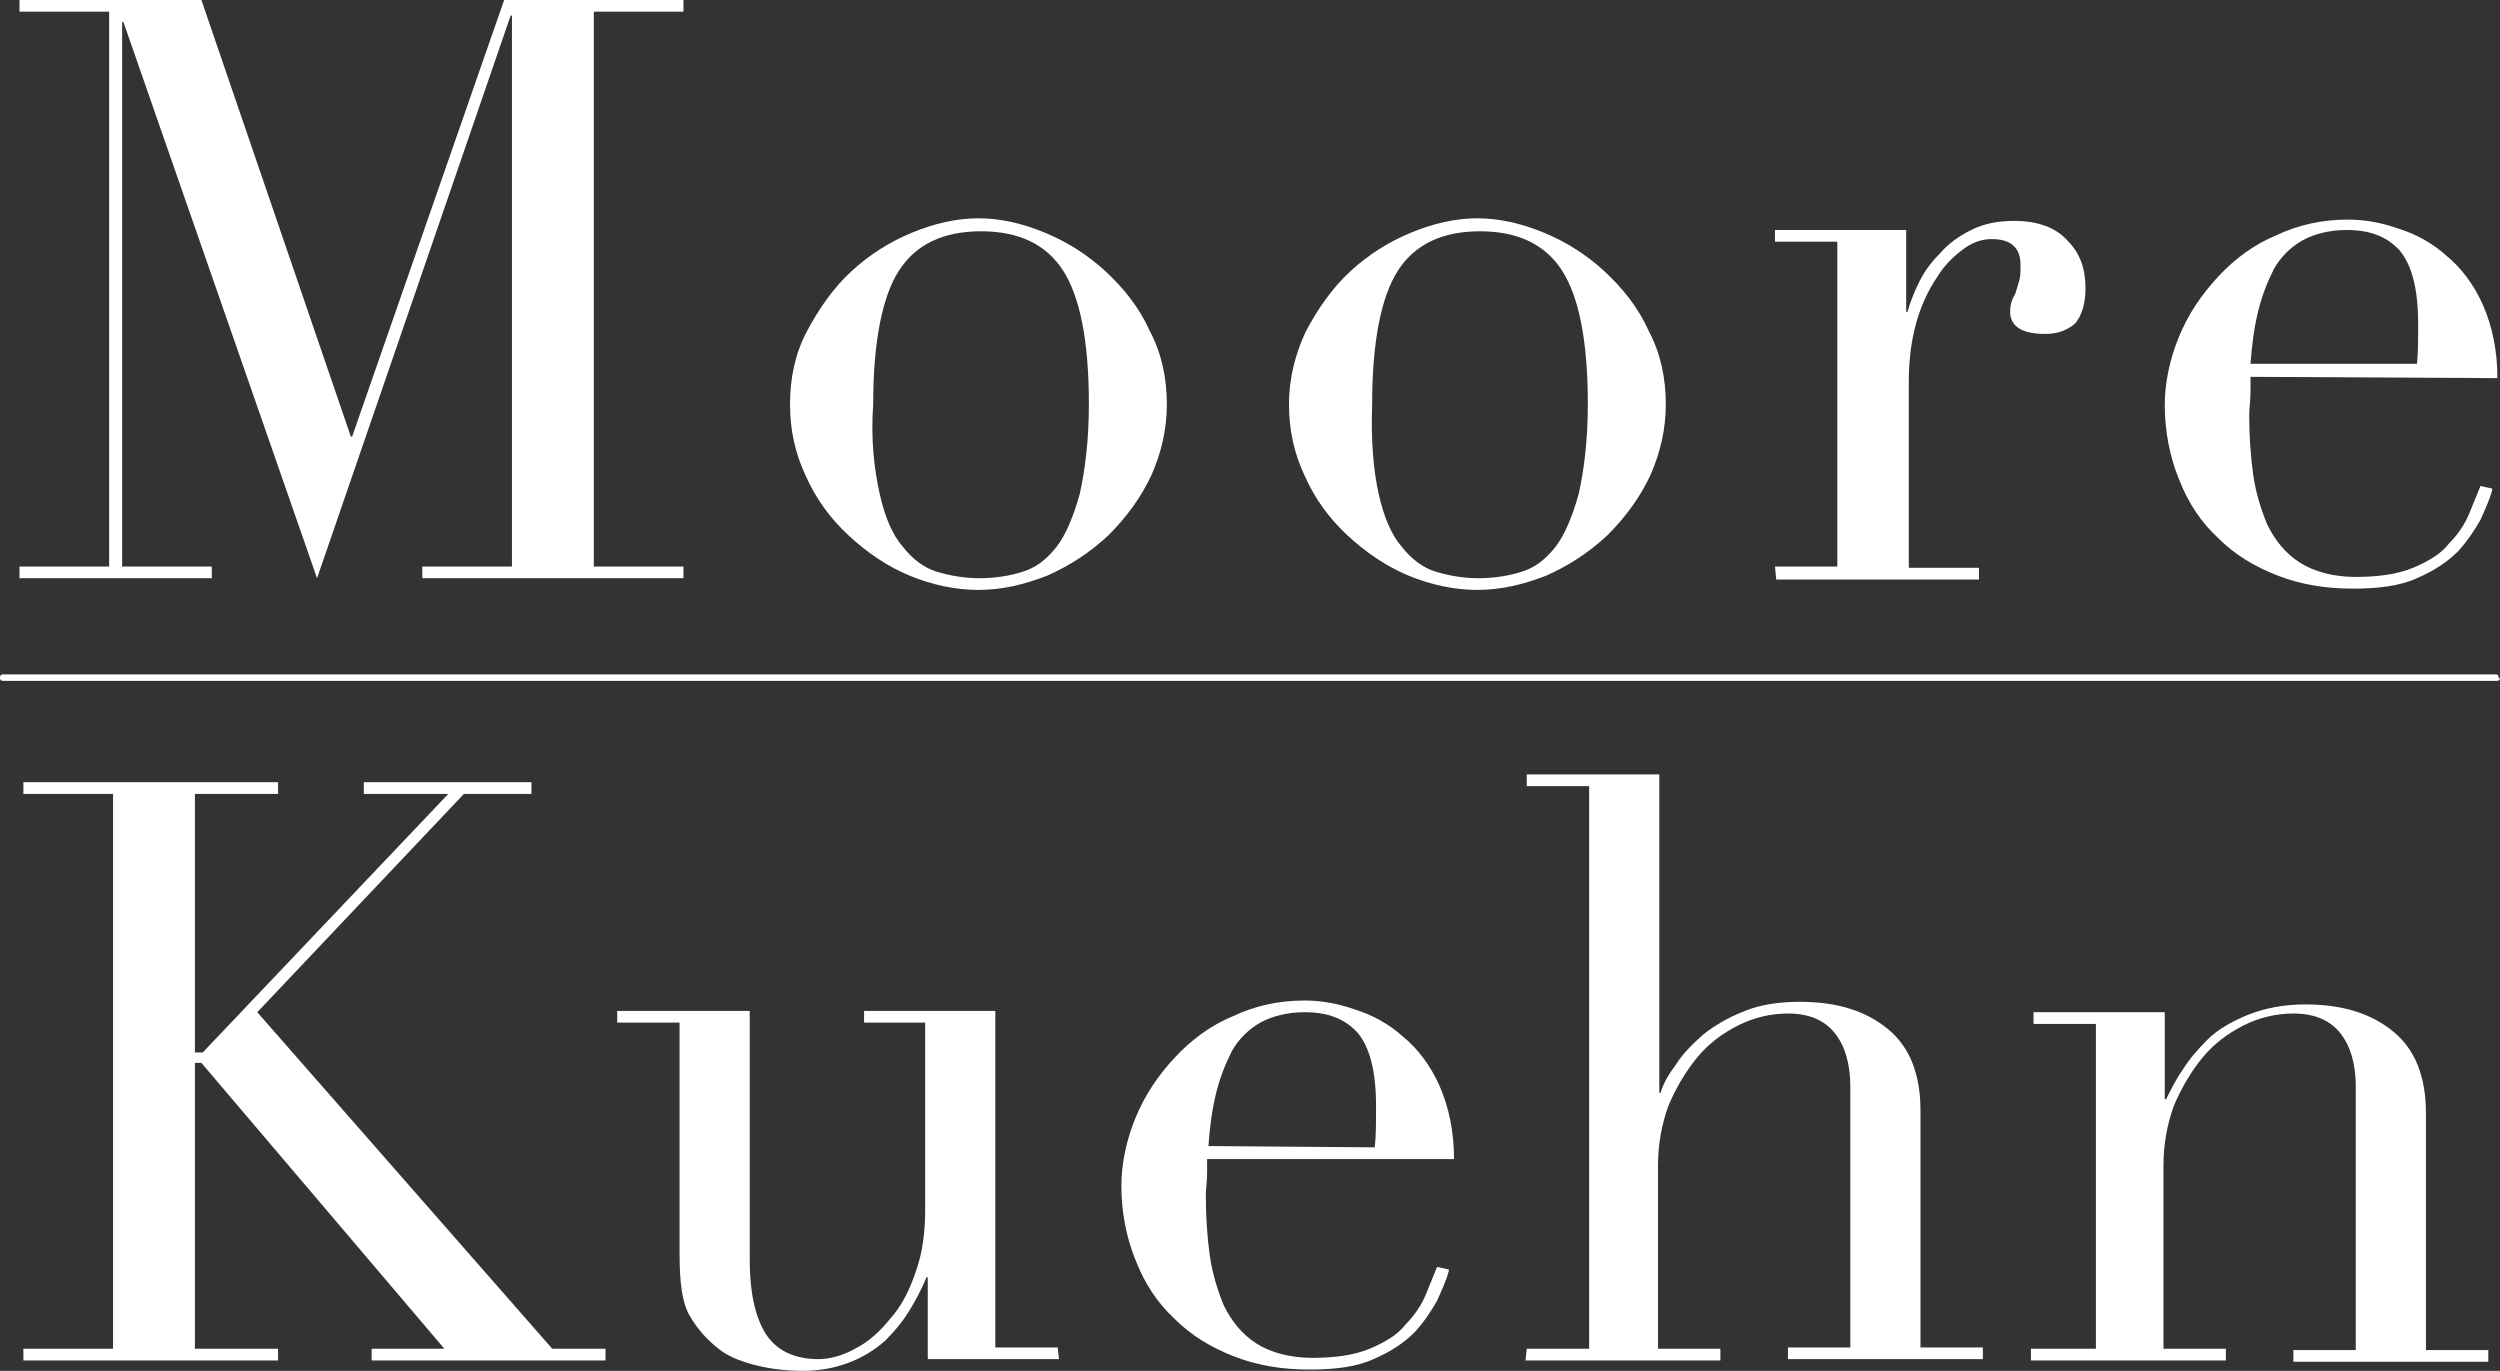
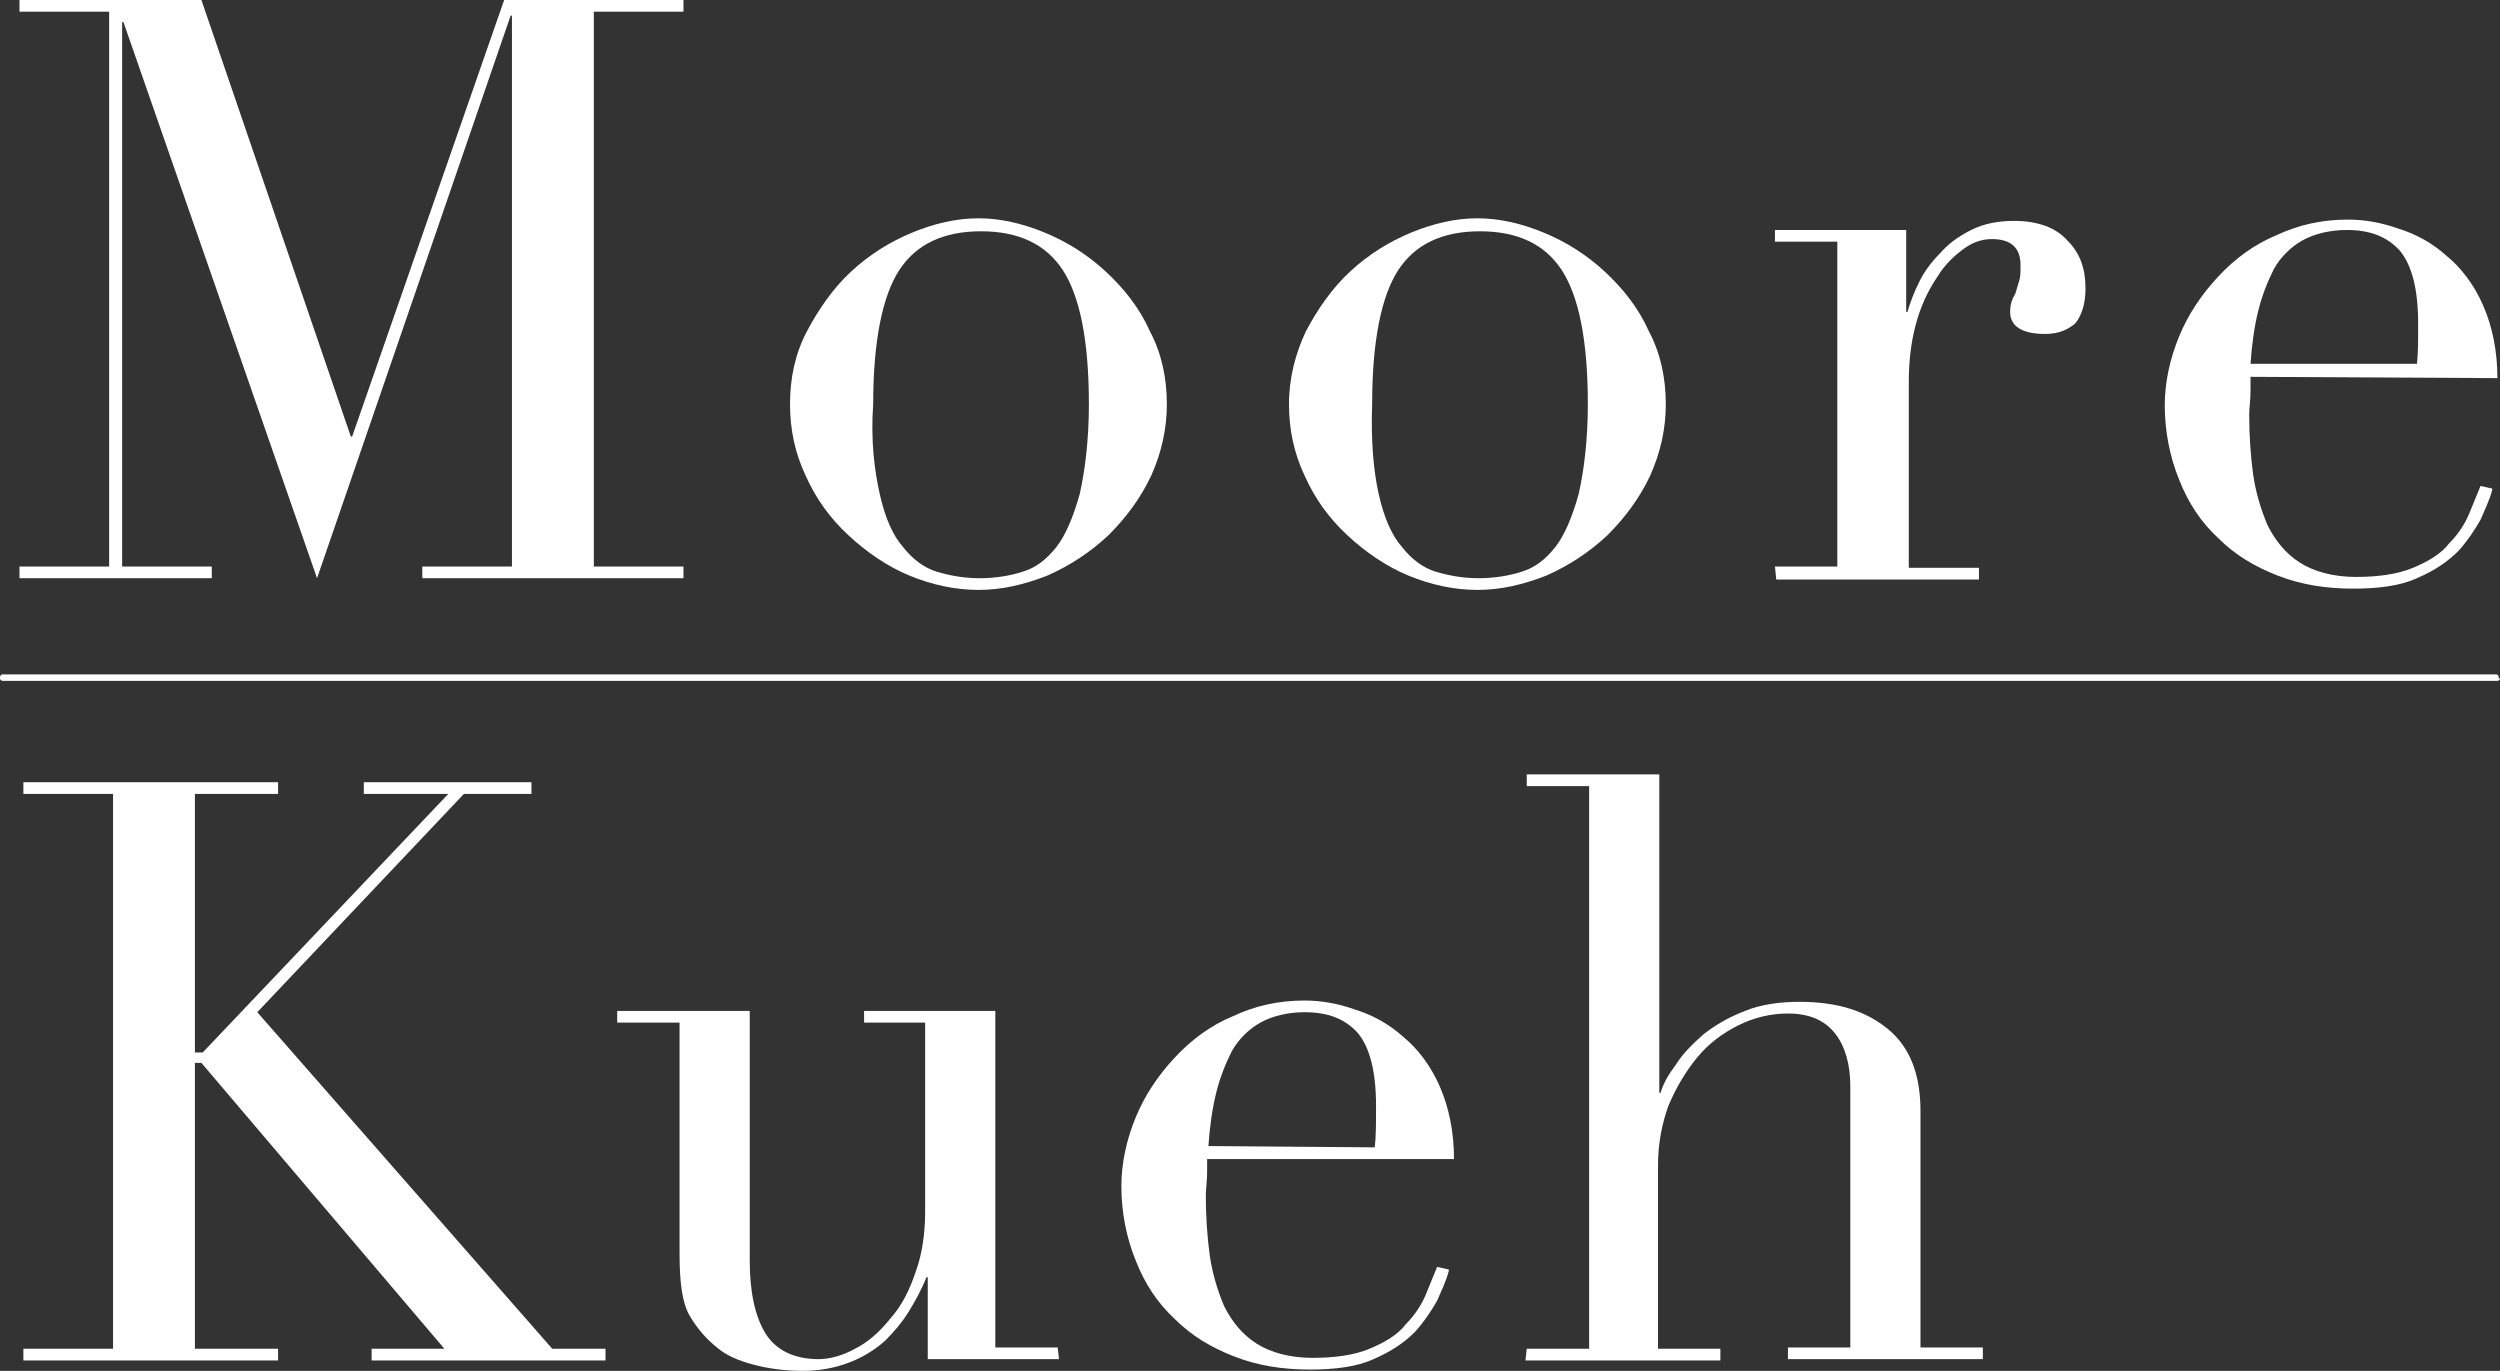
<svg xmlns="http://www.w3.org/2000/svg" version="1.1" id="_x31_" x="0px" y="0px" viewBox="0 0 192.4 105.5" style="enable-background:new 0 0 192.4 105.5;" xml:space="preserve">
  <rect x="0" y="0" width="192.4" height="105.5" fill="#333333" stroke="none" />
  <style type="text/css">
	.st0{fill:#FFFFFF;}
</style>
  <g>
    <g>
      <path class="st0" d="M1.5,43.6h6.9V0.9H1.5V0h14L27,33.6h0.1L38.8,0h13.8v0.9h-6.9v42.7h6.9v0.9H32.5v-0.9h6.9V1.2h-0.1L24.4,44.5    L9.5,1.7H9.4v41.9h6.9v0.9H1.5V43.6z" />
      <path class="st0" d="M62.1,25.5c0.9-1.7,2-3.3,3.4-4.6c1.4-1.3,3-2.3,4.7-3s3.4-1.1,5.1-1.1s3.4,0.4,5.1,1.1s3.3,1.7,4.7,3    c1.4,1.3,2.6,2.8,3.4,4.6c0.9,1.7,1.3,3.6,1.3,5.6c0,1.9-0.4,3.7-1.2,5.5c-0.8,1.7-1.9,3.2-3.3,4.6c-1.4,1.3-2.9,2.3-4.7,3.1    c-1.8,0.7-3.5,1.1-5.3,1.1S71.7,45,70,44.3c-1.7-0.7-3.3-1.8-4.7-3.1c-1.4-1.3-2.5-2.8-3.3-4.6c-0.8-1.7-1.2-3.5-1.2-5.5    C60.8,29.1,61.2,27.2,62.1,25.5z M67.7,38c0.4,1.8,1,3.2,1.8,4.1c0.7,0.9,1.6,1.6,2.6,1.9c1,0.3,2.1,0.5,3.3,0.5s2.4-0.2,3.3-0.5    c1-0.3,1.8-0.9,2.6-1.9c0.7-0.9,1.3-2.3,1.8-4.1c0.4-1.8,0.7-4.1,0.7-6.9c0-4.9-0.7-8.3-2-10.3s-3.4-3-6.3-3s-5,1-6.3,3    s-2,5.5-2,10.3C67,33.9,67.3,36.2,67.7,38z" />
      <path class="st0" d="M100.5,25.5c0.9-1.7,2-3.3,3.4-4.6c1.4-1.3,3-2.3,4.7-3s3.4-1.1,5.1-1.1s3.4,0.4,5.1,1.1s3.3,1.7,4.7,3    c1.4,1.3,2.6,2.8,3.4,4.6c0.9,1.7,1.3,3.6,1.3,5.6c0,1.9-0.4,3.7-1.2,5.5c-0.8,1.7-1.9,3.2-3.3,4.6c-1.4,1.3-2.9,2.3-4.7,3.1    c-1.8,0.7-3.5,1.1-5.3,1.1s-3.6-0.4-5.3-1.1c-1.7-0.7-3.3-1.8-4.7-3.1c-1.4-1.3-2.5-2.8-3.3-4.6c-0.8-1.7-1.2-3.5-1.2-5.5    S99.7,27.2,100.5,25.5z M106.1,38c0.4,1.8,1,3.2,1.8,4.1c0.7,0.9,1.6,1.6,2.6,1.9c1,0.3,2.1,0.5,3.3,0.5c1.2,0,2.4-0.2,3.3-0.5    c1-0.3,1.8-0.9,2.6-1.9c0.7-0.9,1.3-2.3,1.8-4.1c0.4-1.8,0.7-4.1,0.7-6.9c0-4.9-0.7-8.3-2-10.3s-3.4-3-6.3-3s-5,1-6.3,3    s-2,5.5-2,10.3C105.5,33.9,105.7,36.2,106.1,38z" />
      <path class="st0" d="M136.6,43.6h4.8v-25h-4.8v-0.9h10.1V24h0.1c0.2-0.7,0.5-1.5,0.9-2.3s0.9-1.5,1.6-2.2c0.6-0.7,1.4-1.3,2.4-1.8    s2.1-0.7,3.3-0.7c1.8,0,3.2,0.5,4.1,1.5c1,1,1.4,2.2,1.4,3.7c0,1.2-0.3,2.1-0.8,2.7c-0.6,0.5-1.3,0.8-2.3,0.8    c-1.8,0-2.7-0.6-2.7-1.7c0-0.5,0.1-0.9,0.4-1.4c0.1-0.3,0.2-0.7,0.3-1s0.1-0.7,0.1-1.2c0-1.3-0.7-2-2.2-2c-0.7,0-1.4,0.2-2.1,0.7    c-0.7,0.5-1.5,1.2-2.1,2.2c-1.5,2.2-2.2,4.9-2.2,8.1v14.3h5.4v0.9h-15.6L136.6,43.6L136.6,43.6z" />
      <path class="st0" d="M173.2,29c0,0.2,0,0.6,0,1.1c0,0.7-0.1,1.3-0.1,1.8c0,1.6,0.1,3.1,0.3,4.6c0.2,1.4,0.6,2.7,1.1,3.9    c0.6,1.2,1.4,2.2,2.5,2.9s2.6,1.1,4.3,1.1s3.2-0.2,4.4-0.7s2.2-1.1,2.8-1.9c0.7-0.7,1.2-1.5,1.5-2.2s0.6-1.5,0.9-2.2l0.9,0.2v0.1    c-0.2,0.8-0.6,1.6-0.9,2.3c-0.4,0.7-0.9,1.5-1.7,2.4c-0.8,0.8-1.8,1.5-3.2,2.1c-1.3,0.6-3,0.8-4.9,0.8c-2.1,0-4-0.3-5.8-1    s-3.3-1.6-4.6-2.9c-1.3-1.2-2.3-2.7-3-4.5c-0.7-1.7-1.1-3.7-1.1-5.7c0-1.8,0.4-3.6,1.1-5.3c0.7-1.7,1.7-3.2,3-4.6s2.8-2.5,4.5-3.2    c1.7-0.8,3.5-1.2,5.5-1.2c1.2,0,2.5,0.2,3.9,0.7c1.3,0.4,2.6,1.1,3.7,2.1c1.1,0.9,2.1,2.2,2.8,3.8c0.7,1.6,1.1,3.5,1.1,5.6    L173.2,29L173.2,29z M186,28.1c0.1-0.8,0.1-1.9,0.1-3.2c0-2.7-0.5-4.5-1.4-5.6c-1-1.1-2.3-1.6-4.1-1.6c-1.3,0-2.5,0.3-3.4,0.8    s-1.7,1.3-2.2,2.2c-0.5,1-0.9,2-1.2,3.2s-0.5,2.6-0.6,4.1H186V28.1z" />
    </g>
    <g>
      <path class="st0" d="M1.8,103.8h6.9V61.1H1.8v-0.9h19.6v0.9H15V81h0.6l18.9-19.9H28v-0.9h12.9v0.9h-5.2L19.8,77.9l22.7,25.9h4.1    v0.9h-18v-0.9h5.6l-18.7-22H15v22h6.4v0.9H1.8V103.8z" />
      <path class="st0" d="M81.5,104.6H71.4v-6.3h-0.1c-0.4,1-0.9,1.9-1.4,2.7c-0.5,0.8-1.1,1.5-1.8,2.2c-1.7,1.5-3.9,2.3-6.3,2.3    c-1.5,0-2.8-0.2-3.9-0.5c-1.1-0.3-2-0.7-2.6-1.2c-0.9-0.7-1.6-1.5-2.2-2.5c-0.6-1-0.8-2.6-0.8-4.8V78.7h-4.8v-0.9h10.2V97    c0,2.4,0.4,4.3,1.2,5.6c0.8,1.3,2.2,2,4.1,2c0.9,0,1.9-0.3,2.8-0.8c1-0.5,1.9-1.3,2.7-2.3c0.9-1,1.5-2.2,2-3.7    c0.5-1.4,0.7-3,0.7-4.6V78.7h-4.7v-0.9h10.1v25.9h4.8L81.5,104.6L81.5,104.6z" />
      <path class="st0" d="M92.9,89.1c0,0.2,0,0.6,0,1.1c0,0.7-0.1,1.3-0.1,1.8c0,1.6,0.1,3.1,0.3,4.6c0.2,1.4,0.6,2.7,1.1,3.9    c0.6,1.2,1.4,2.2,2.5,2.9c1.1,0.7,2.6,1.1,4.3,1.1c1.7,0,3.2-0.2,4.4-0.7c1.2-0.5,2.2-1.1,2.8-1.9c0.7-0.7,1.2-1.5,1.5-2.2    s0.6-1.5,0.9-2.2l0.9,0.2v0.1c-0.2,0.8-0.6,1.6-0.9,2.3c-0.4,0.7-0.9,1.5-1.7,2.4c-0.8,0.8-1.8,1.5-3.2,2.1    c-1.3,0.6-3,0.8-4.9,0.8c-2.1,0-4-0.3-5.8-1s-3.3-1.6-4.6-2.9c-1.3-1.2-2.3-2.7-3-4.5c-0.7-1.7-1.1-3.7-1.1-5.7    c0-1.8,0.4-3.6,1.1-5.3c0.7-1.7,1.7-3.2,3-4.6s2.8-2.5,4.5-3.2c1.7-0.8,3.5-1.2,5.5-1.2c1.2,0,2.5,0.2,3.9,0.7    c1.3,0.4,2.6,1.1,3.7,2.1c1.1,0.9,2.1,2.2,2.8,3.8c0.7,1.6,1.1,3.5,1.1,5.6h-19V89.1z M105.8,88.3c0.1-0.8,0.1-1.9,0.1-3.2    c0-2.7-0.5-4.5-1.4-5.6c-1-1.1-2.3-1.6-4.1-1.6c-1.3,0-2.5,0.3-3.4,0.8s-1.7,1.3-2.2,2.2c-0.5,1-0.9,2-1.2,3.2    c-0.3,1.2-0.5,2.6-0.6,4.1L105.8,88.3L105.8,88.3z" />
      <path class="st0" d="M117.5,103.8h4.8V60.5h-4.8v-0.9h10.2v24.5h0.1c0.2-0.7,0.6-1.4,1.2-2.2c0.5-0.8,1.2-1.5,2.1-2.3    c0.9-0.7,1.9-1.3,3.2-1.8c1.2-0.5,2.7-0.7,4.2-0.7c2.9,0,5.1,0.7,6.8,2.1s2.5,3.5,2.5,6.3v18.2h4.8v0.9h-15v-0.9h4.8V83.6    c0-1.7-0.4-3.1-1.2-4.1s-2-1.5-3.6-1.5c-1.3,0-2.6,0.3-3.8,0.9s-2.3,1.4-3.2,2.5s-1.6,2.3-2.2,3.7c-0.5,1.4-0.8,2.9-0.8,4.6v14.1    h4.8v0.9h-15L117.5,103.8L117.5,103.8z" />
-       <path class="st0" d="M156.5,103.8h4.8v-25h-4.8v-0.9h10.1v6.7h0.1c0.4-0.8,0.8-1.6,1.3-2.3c0.5-0.8,1.1-1.5,1.9-2.3    c0.8-0.8,1.9-1.4,3.1-1.9c1.3-0.5,2.7-0.8,4.4-0.8c2.9,0,5.1,0.7,6.8,2.1s2.5,3.5,2.5,6.3v18.2h4.8v0.9h-15v-0.9h4.8V83.6    c0-1.7-0.4-3.1-1.2-4.1s-2-1.5-3.6-1.5c-1.3,0-2.6,0.3-3.8,0.9s-2.3,1.4-3.2,2.5s-1.6,2.3-2.2,3.7c-0.5,1.4-0.8,2.9-0.8,4.6v14.1    h4.8v0.9h-15v-0.9H156.5z" />
    </g>
    <g>
      <path class="st0" d="M192.4,52.2c0,0.1-0.1,0.2-0.2,0.2H0.2c-0.1,0-0.2-0.1-0.2-0.2v-0.1c0-0.1,0.1-0.2,0.2-0.2h191.9    c0.1,0,0.2,0.1,0.2,0.2v0.1H192.4z" />
    </g>
  </g>
</svg>